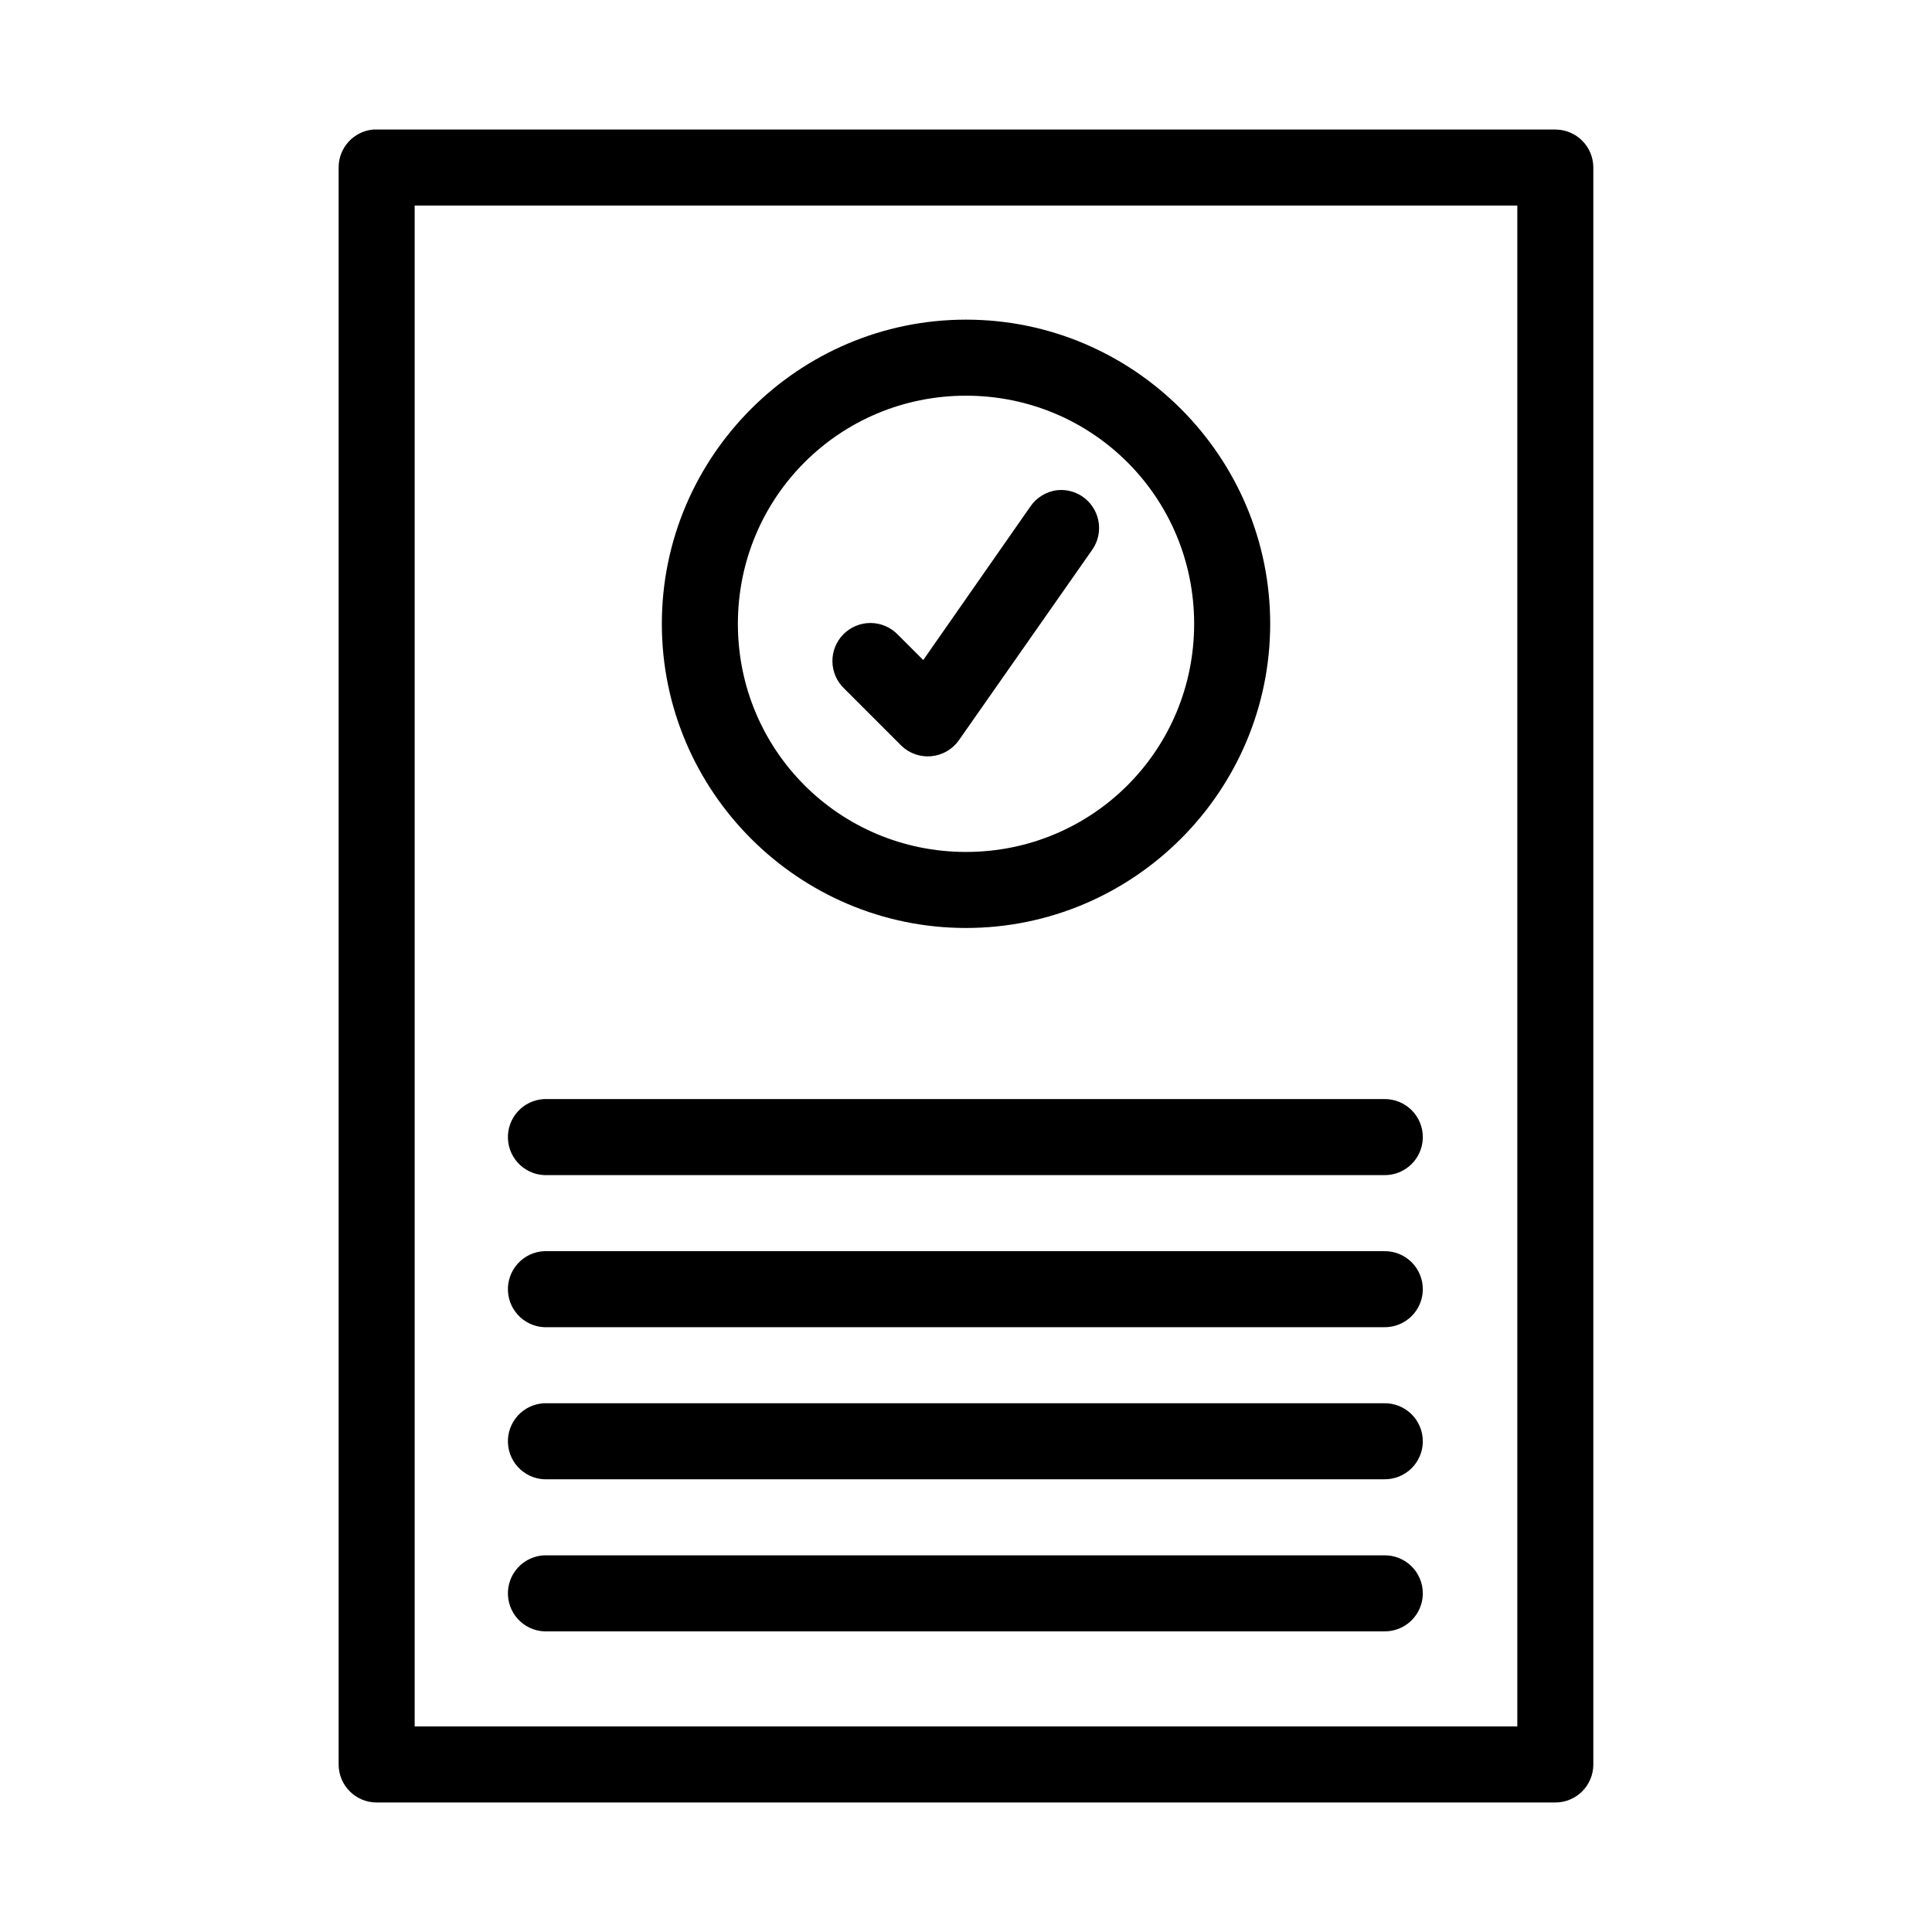
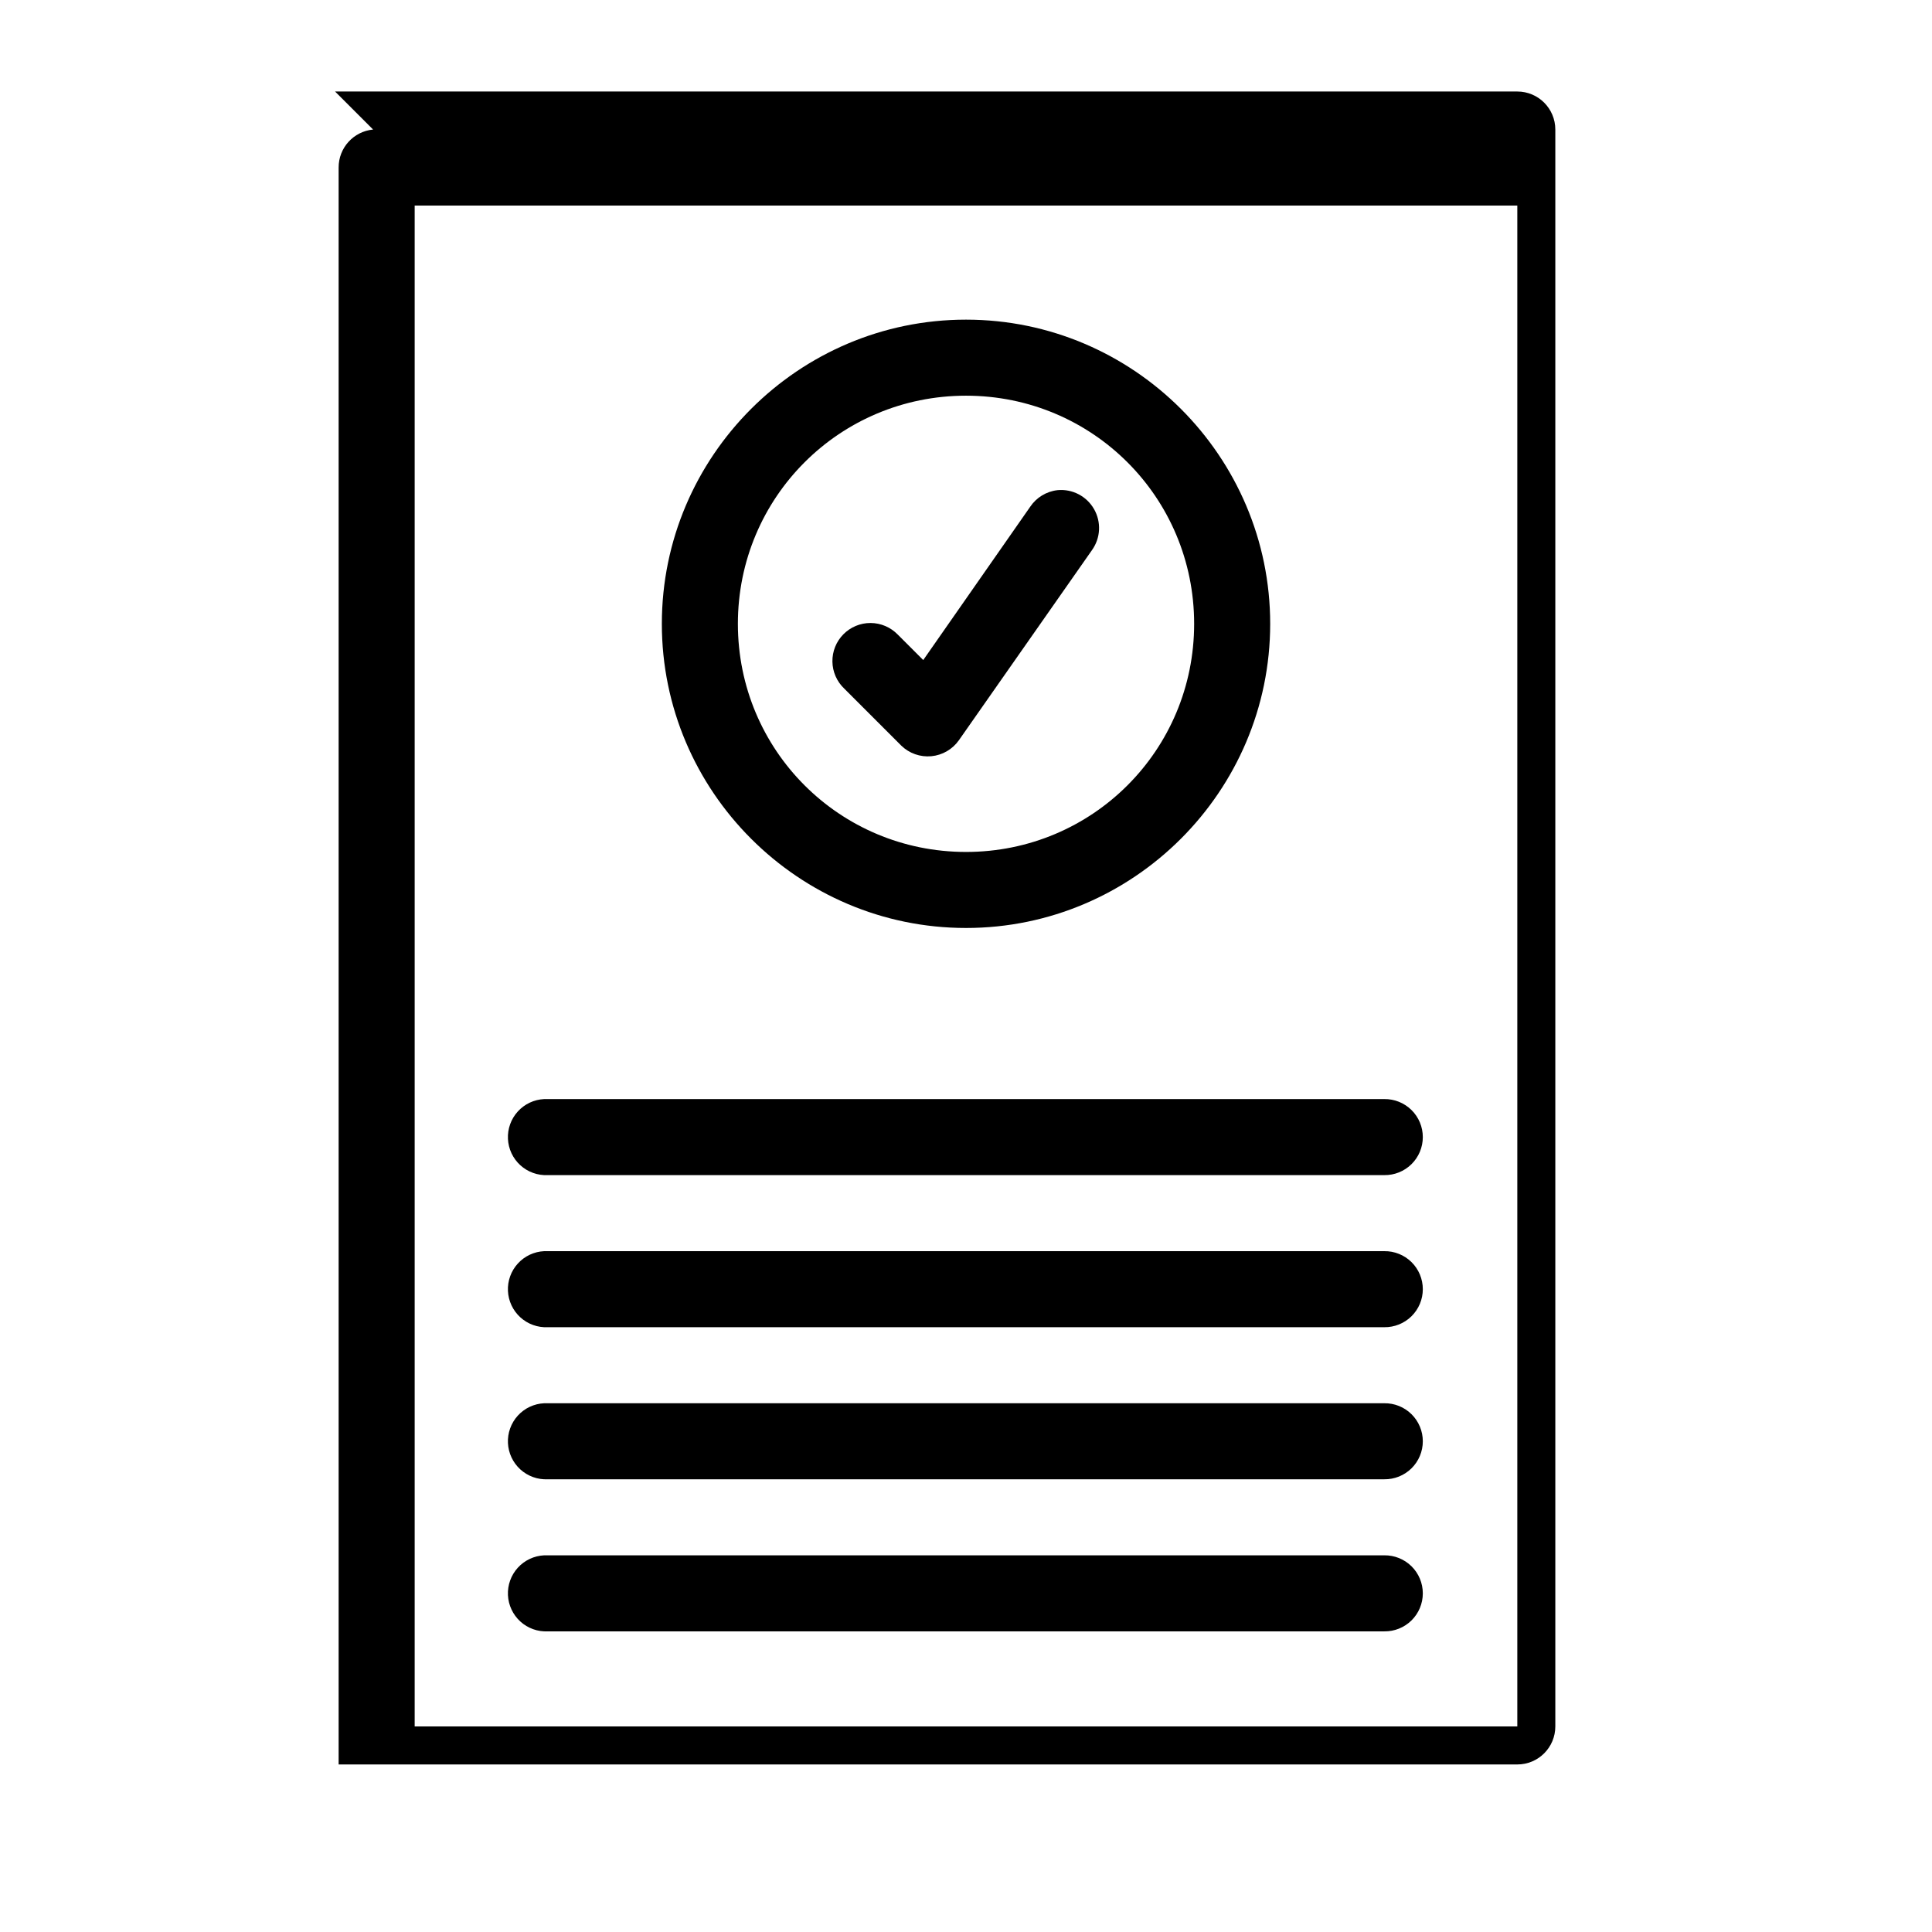
<svg xmlns="http://www.w3.org/2000/svg" fill="#000000" width="800px" height="800px" version="1.1" viewBox="144 144 512 512">
-   <path d="m242.87 178.33c-5.191 0.492-9.152 4.863-9.129 10.078v423.19c0 5.566 4.512 10.078 10.074 10.078h312.36c5.566 0 10.074-4.512 10.074-10.078v-423.19c0-5.566-4.508-10.078-10.074-10.078h-312.36c-0.312-0.012-0.629-0.012-0.945 0zm11.023 20.152h292.21v403.04h-292.21zm146.11 30.227c-44.398 0-80.609 36.207-80.609 80.609 0 44.398 36.211 80.605 80.609 80.605s80.609-36.207 80.609-80.605c0-44.398-36.211-80.609-80.609-80.609zm0 20.152c33.508 0 60.457 26.949 60.457 60.457 0 33.508-26.949 60.457-60.457 60.457s-60.457-26.949-60.457-60.457c0-33.508 26.949-60.457 60.457-60.457zm24.246 25.031v0.004c-2.945 0.332-5.594 1.945-7.242 4.406l-28.34 40.617-6.769-6.769v0.004c-1.887-1.941-4.477-3.043-7.184-3.055-2.707-0.012-5.305 1.066-7.207 2.992-1.906 1.926-2.953 4.535-2.91 7.238 0.039 2.707 1.168 5.285 3.129 7.148l15.113 15.113c2.117 2.062 5.027 3.09 7.965 2.816 2.938-0.273 5.609-1.82 7.309-4.231l35.266-50.379v-0.004c2.301-3.207 2.512-7.461 0.547-10.883-1.965-3.426-5.746-5.383-9.676-5.016zm-136.03 161.37-0.004 0.004c-2.672 0.125-5.188 1.305-6.988 3.285-1.801 1.977-2.742 4.59-2.617 7.262 0.125 2.676 1.309 5.188 3.285 6.988 1.98 1.801 4.594 2.742 7.266 2.617h221.68c2.699 0.039 5.297-1.008 7.219-2.902 1.922-1.891 3-4.477 3-7.172 0-2.699-1.078-5.285-3-7.176-1.922-1.895-4.519-2.941-7.219-2.902h-221.68c-0.312-0.016-0.629-0.016-0.945 0zm0 40.305-0.004 0.004c-2.672 0.125-5.188 1.305-6.988 3.285-1.801 1.977-2.742 4.59-2.617 7.262s1.309 5.188 3.285 6.988c1.98 1.801 4.594 2.742 7.266 2.617h221.68c2.699 0.035 5.297-1.008 7.219-2.902 1.922-1.895 3-4.477 3-7.176 0-2.695-1.078-5.281-3-7.176-1.922-1.891-4.519-2.938-7.219-2.898h-221.68c-0.312-0.016-0.629-0.016-0.945 0zm0 40.305-0.004 0.004c-2.672 0.121-5.188 1.305-6.988 3.281-1.801 1.98-2.742 4.594-2.617 7.266s1.309 5.188 3.285 6.988c1.98 1.801 4.594 2.742 7.266 2.613h221.68c2.699 0.039 5.297-1.004 7.219-2.898 1.922-1.895 3-4.477 3-7.176 0-2.695-1.078-5.281-3-7.176-1.922-1.895-4.519-2.938-7.219-2.898h-221.68c-0.312-0.016-0.629-0.016-0.945 0zm0 40.305h-0.004c-2.672 0.125-5.188 1.309-6.988 3.285-1.801 1.98-2.742 4.59-2.617 7.266 0.125 2.672 1.309 5.184 3.285 6.988 1.98 1.801 4.594 2.742 7.266 2.613h221.68c2.699 0.039 5.297-1.004 7.219-2.898 1.922-1.895 3-4.481 3-7.176 0-2.699-1.078-5.281-3-7.176-1.922-1.895-4.519-2.938-7.219-2.902h-221.68c-0.312-0.012-0.629-0.012-0.945 0z" />
+   <path d="m242.87 178.33c-5.191 0.492-9.152 4.863-9.129 10.078v423.19h312.36c5.566 0 10.074-4.512 10.074-10.078v-423.19c0-5.566-4.508-10.078-10.074-10.078h-312.36c-0.312-0.012-0.629-0.012-0.945 0zm11.023 20.152h292.21v403.04h-292.21zm146.11 30.227c-44.398 0-80.609 36.207-80.609 80.609 0 44.398 36.211 80.605 80.609 80.605s80.609-36.207 80.609-80.605c0-44.398-36.211-80.609-80.609-80.609zm0 20.152c33.508 0 60.457 26.949 60.457 60.457 0 33.508-26.949 60.457-60.457 60.457s-60.457-26.949-60.457-60.457c0-33.508 26.949-60.457 60.457-60.457zm24.246 25.031v0.004c-2.945 0.332-5.594 1.945-7.242 4.406l-28.34 40.617-6.769-6.769v0.004c-1.887-1.941-4.477-3.043-7.184-3.055-2.707-0.012-5.305 1.066-7.207 2.992-1.906 1.926-2.953 4.535-2.91 7.238 0.039 2.707 1.168 5.285 3.129 7.148l15.113 15.113c2.117 2.062 5.027 3.09 7.965 2.816 2.938-0.273 5.609-1.82 7.309-4.231l35.266-50.379v-0.004c2.301-3.207 2.512-7.461 0.547-10.883-1.965-3.426-5.746-5.383-9.676-5.016zm-136.03 161.37-0.004 0.004c-2.672 0.125-5.188 1.305-6.988 3.285-1.801 1.977-2.742 4.59-2.617 7.262 0.125 2.676 1.309 5.188 3.285 6.988 1.98 1.801 4.594 2.742 7.266 2.617h221.68c2.699 0.039 5.297-1.008 7.219-2.902 1.922-1.891 3-4.477 3-7.172 0-2.699-1.078-5.285-3-7.176-1.922-1.895-4.519-2.941-7.219-2.902h-221.68c-0.312-0.016-0.629-0.016-0.945 0zm0 40.305-0.004 0.004c-2.672 0.125-5.188 1.305-6.988 3.285-1.801 1.977-2.742 4.59-2.617 7.262s1.309 5.188 3.285 6.988c1.98 1.801 4.594 2.742 7.266 2.617h221.68c2.699 0.035 5.297-1.008 7.219-2.902 1.922-1.895 3-4.477 3-7.176 0-2.695-1.078-5.281-3-7.176-1.922-1.891-4.519-2.938-7.219-2.898h-221.68c-0.312-0.016-0.629-0.016-0.945 0zm0 40.305-0.004 0.004c-2.672 0.121-5.188 1.305-6.988 3.281-1.801 1.98-2.742 4.594-2.617 7.266s1.309 5.188 3.285 6.988c1.98 1.801 4.594 2.742 7.266 2.613h221.68c2.699 0.039 5.297-1.004 7.219-2.898 1.922-1.895 3-4.477 3-7.176 0-2.695-1.078-5.281-3-7.176-1.922-1.895-4.519-2.938-7.219-2.898h-221.68c-0.312-0.016-0.629-0.016-0.945 0zm0 40.305h-0.004c-2.672 0.125-5.188 1.309-6.988 3.285-1.801 1.98-2.742 4.59-2.617 7.266 0.125 2.672 1.309 5.184 3.285 6.988 1.98 1.801 4.594 2.742 7.266 2.613h221.68c2.699 0.039 5.297-1.004 7.219-2.898 1.922-1.895 3-4.481 3-7.176 0-2.699-1.078-5.281-3-7.176-1.922-1.895-4.519-2.938-7.219-2.902h-221.68c-0.312-0.012-0.629-0.012-0.945 0z" />
</svg>